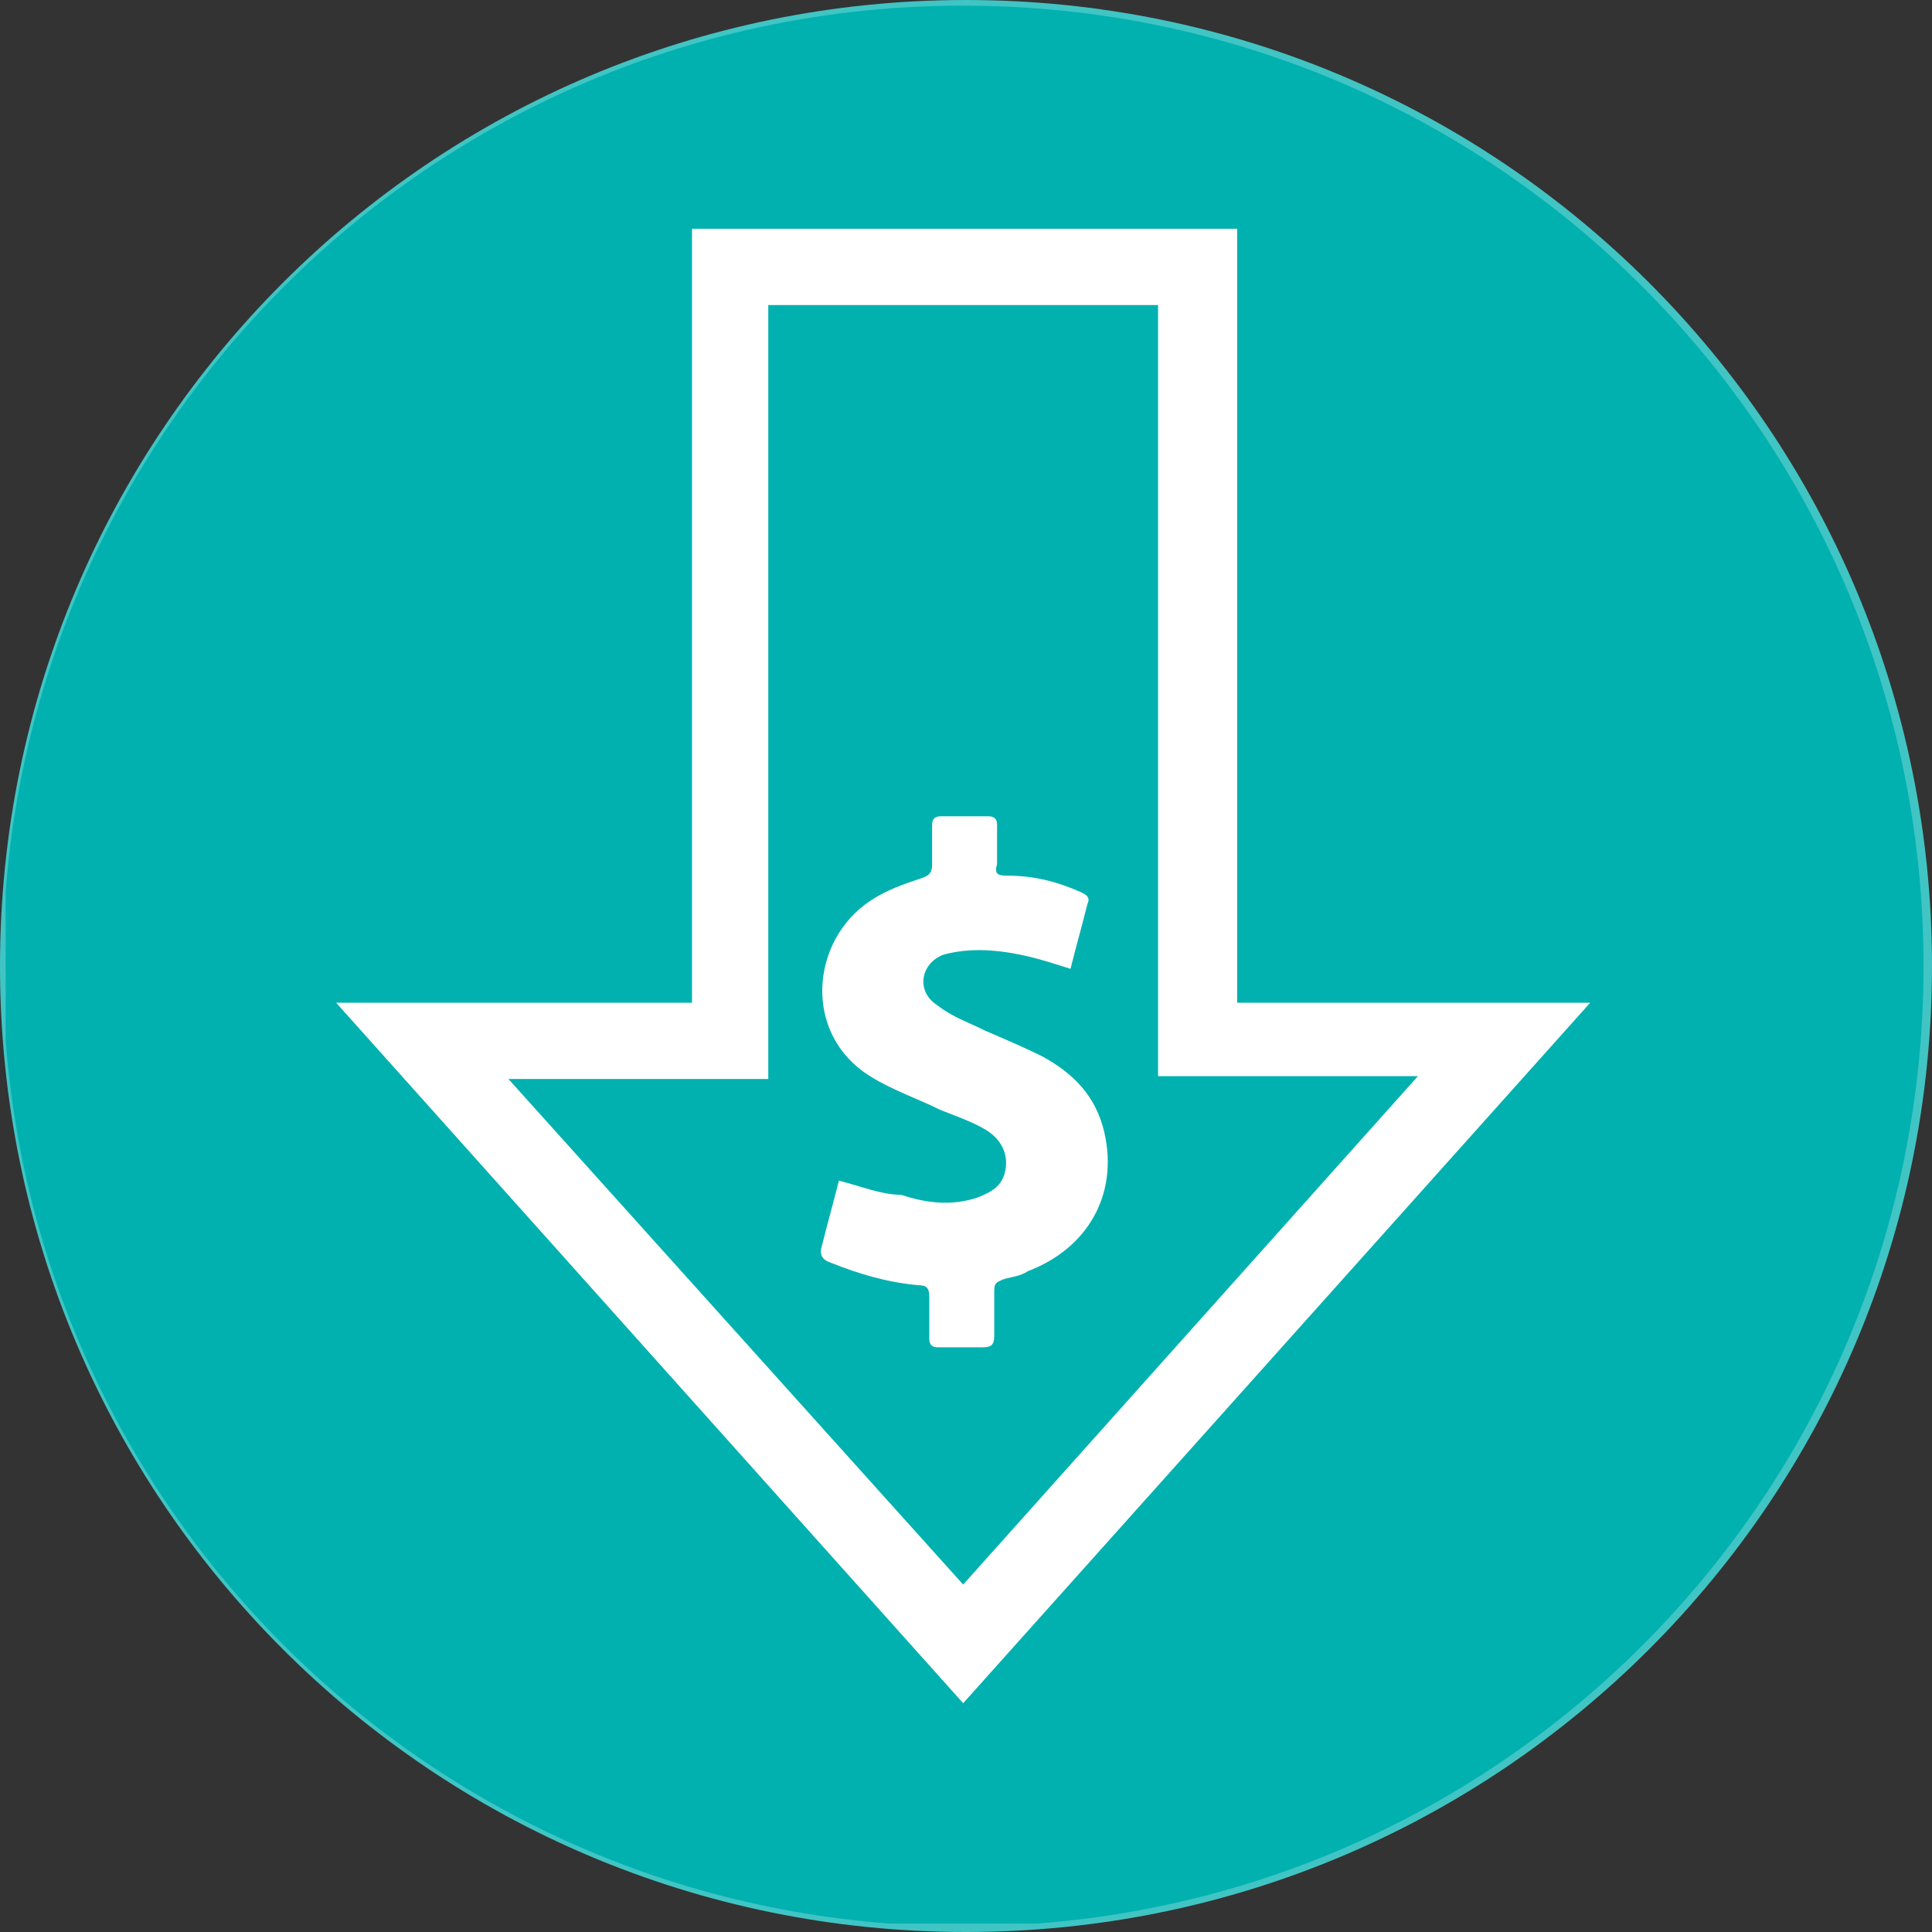
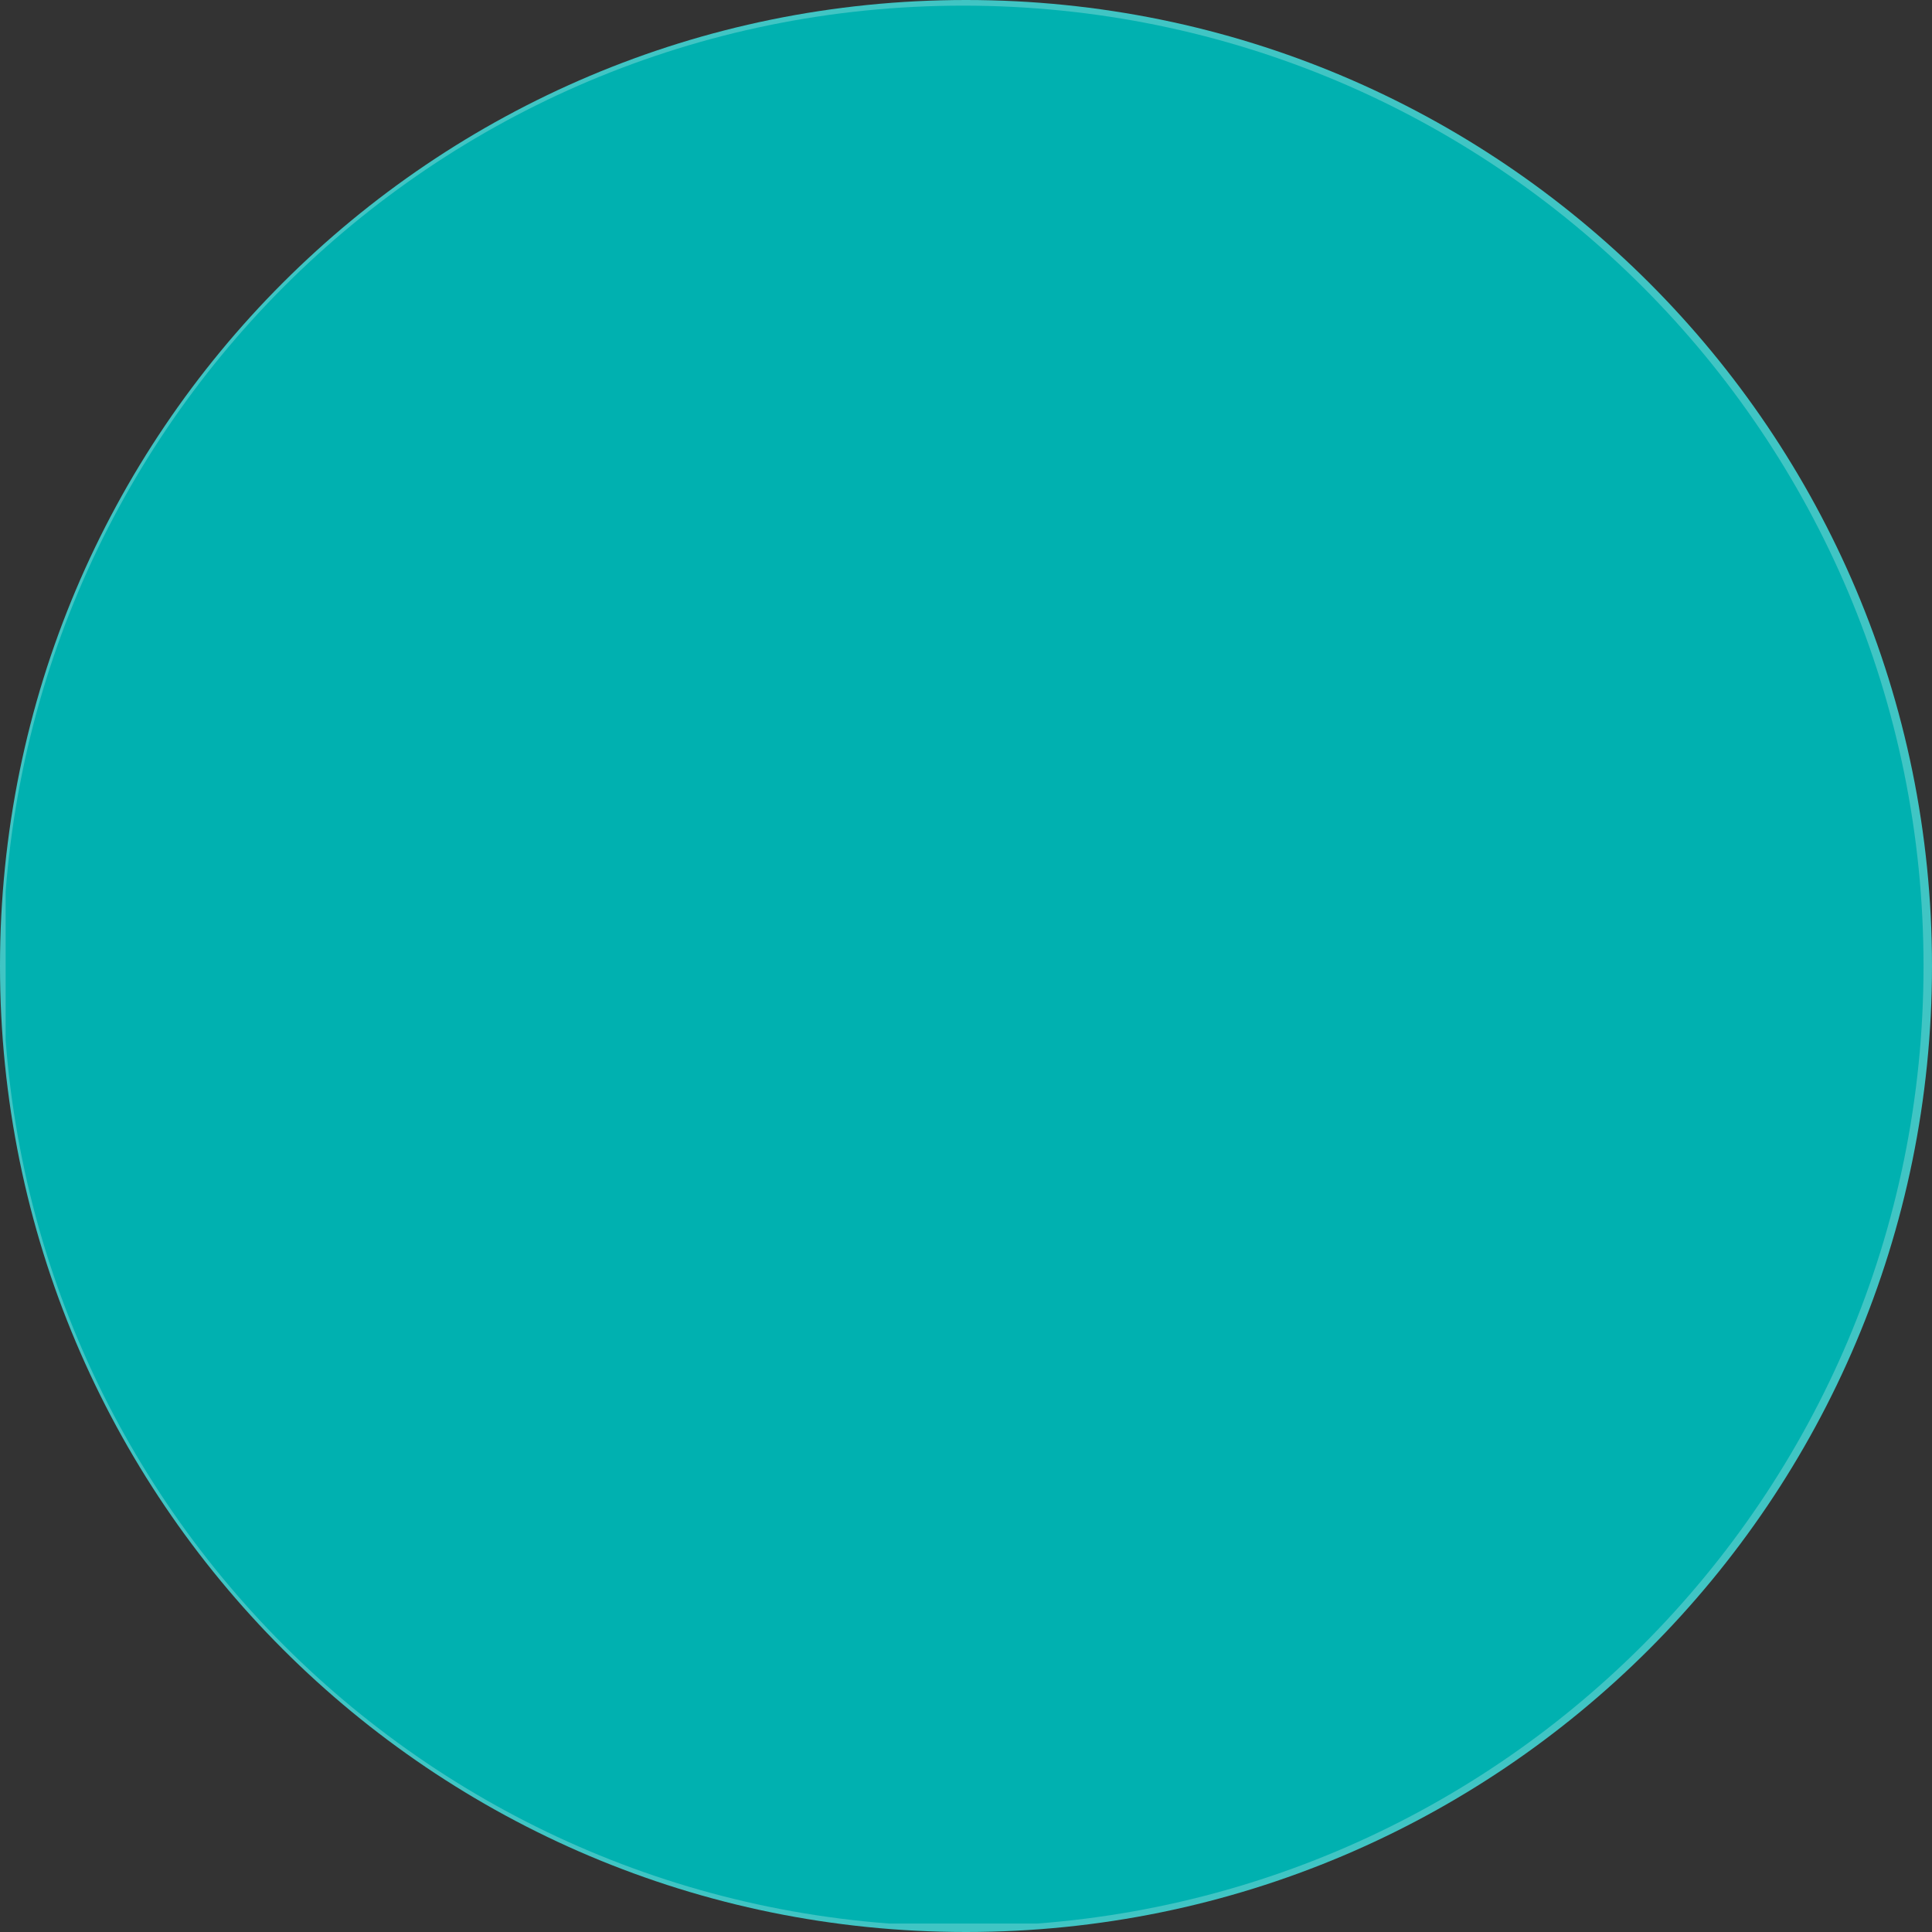
<svg xmlns="http://www.w3.org/2000/svg" xmlns:xlink="http://www.w3.org/1999/xlink" version="1.1" id="Layer_1" x="0px" y="0px" viewBox="0 0 68.4 68.4" style="enable-background:new 0 0 68.4 68.4;" xml:space="preserve">
  <rect x="0" y="0" width="68.4" height="68.4" fill="#333333" stroke="none" />
  <style type="text/css">
	.st0{clip-path:url(#SVGID_2_);fill:#40C5C4;}
	.st1{clip-path:url(#SVGID_4_);fill:#00B1B0;}
	.st2{clip-path:url(#SVGID_4_);fill:#FFFFFF;}
</style>
  <g>
    <defs>
      <rect id="SVGID_1_" y="0" width="68.4" height="68.4" />
    </defs>
    <clipPath id="SVGID_2_">
      <use xlink:href="#SVGID_1_" style="overflow:visible;" />
    </clipPath>
    <path class="st0" d="M34.2,68.4c18.9,0,34.2-15.3,34.2-34.2S53.1,0,34.2,0S0,15.3,0,34.2S15.3,68.4,34.2,68.4" />
  </g>
  <g>
    <defs>
      <path id="SVGID_3_" d="M30.6,0.2C14.6,1.8,1.8,14.6,0.2,30.6v7.1c1.7,16,14.4,28.8,30.4,30.4h7.1c16-1.7,28.8-14.4,30.4-30.4v-7.1    c-1.7-16-14.4-28.8-30.4-30.4H30.6z" />
    </defs>
    <clipPath id="SVGID_4_">
      <use xlink:href="#SVGID_3_" style="overflow:visible;" />
    </clipPath>
    <path class="st1" d="M68.1,34.2c0,18.8-15.2,34-34,34s-34-15.2-34-34s15.2-34,34-34S68.1,15.4,68.1,34.2" />
-     <path class="st2" d="M41,10.8v24.6v2.7h2.7h6.5l-16.1,18L18,38.2h6.5h2.7v-2.7V10.8H41z M43.8,8.1H24.5v27.4H11.9l22.2,24.8   l22.2-24.8H43.8V8.1z" />
-     <path class="st2" d="M29.7,41.8c-0.2,0.8-0.4,1.5-0.6,2.3c-0.1,0.3,0,0.5,0.3,0.6c1,0.4,2,0.7,3.1,0.8c0.3,0,0.4,0.1,0.4,0.4   c0,0.5,0,1,0,1.5c0,0.2,0.1,0.3,0.3,0.3c0.5,0,1.1,0,1.6,0c0.3,0,0.4-0.1,0.4-0.4c0-0.5,0-1.1,0-1.6c0-0.3,0.1-0.3,0.3-0.4   c0.3-0.1,0.6-0.1,0.9-0.3c2.1-0.8,3.2-2.7,2.7-4.9c-0.3-1.3-1.1-2.1-2.2-2.7c-0.6-0.3-1.3-0.6-2-0.9c-0.6-0.3-1.2-0.5-1.7-0.9   c-0.8-0.5-0.6-1.5,0.2-1.8c1.8-0.5,3.8,0.3,4.5,0.5c0.2-0.8,0.4-1.5,0.6-2.3c0.1-0.2,0-0.3-0.2-0.4c-0.9-0.4-1.7-0.6-2.7-0.6   c-0.3,0-0.4-0.1-0.3-0.4c0-0.5,0-0.9,0-1.4c0-0.2-0.1-0.3-0.3-0.3c-0.6,0-1.1,0-1.7,0c-0.2,0-0.3,0.1-0.3,0.3c0,0.5,0,1,0,1.4   c0,0.3-0.1,0.4-0.4,0.5c-0.6,0.2-1.2,0.4-1.8,0.8c-2.1,1.4-2.4,4.7,0,6.2c0.8,0.5,1.7,0.8,2.5,1.2c0.5,0.2,1.1,0.4,1.6,0.7   c0.5,0.3,0.8,0.8,0.7,1.4c-0.1,0.6-0.5,0.8-1,1c-0.9,0.3-1.8,0.2-2.7-0.1C31.2,42.3,30.5,42,29.7,41.8" />
  </g>
</svg>